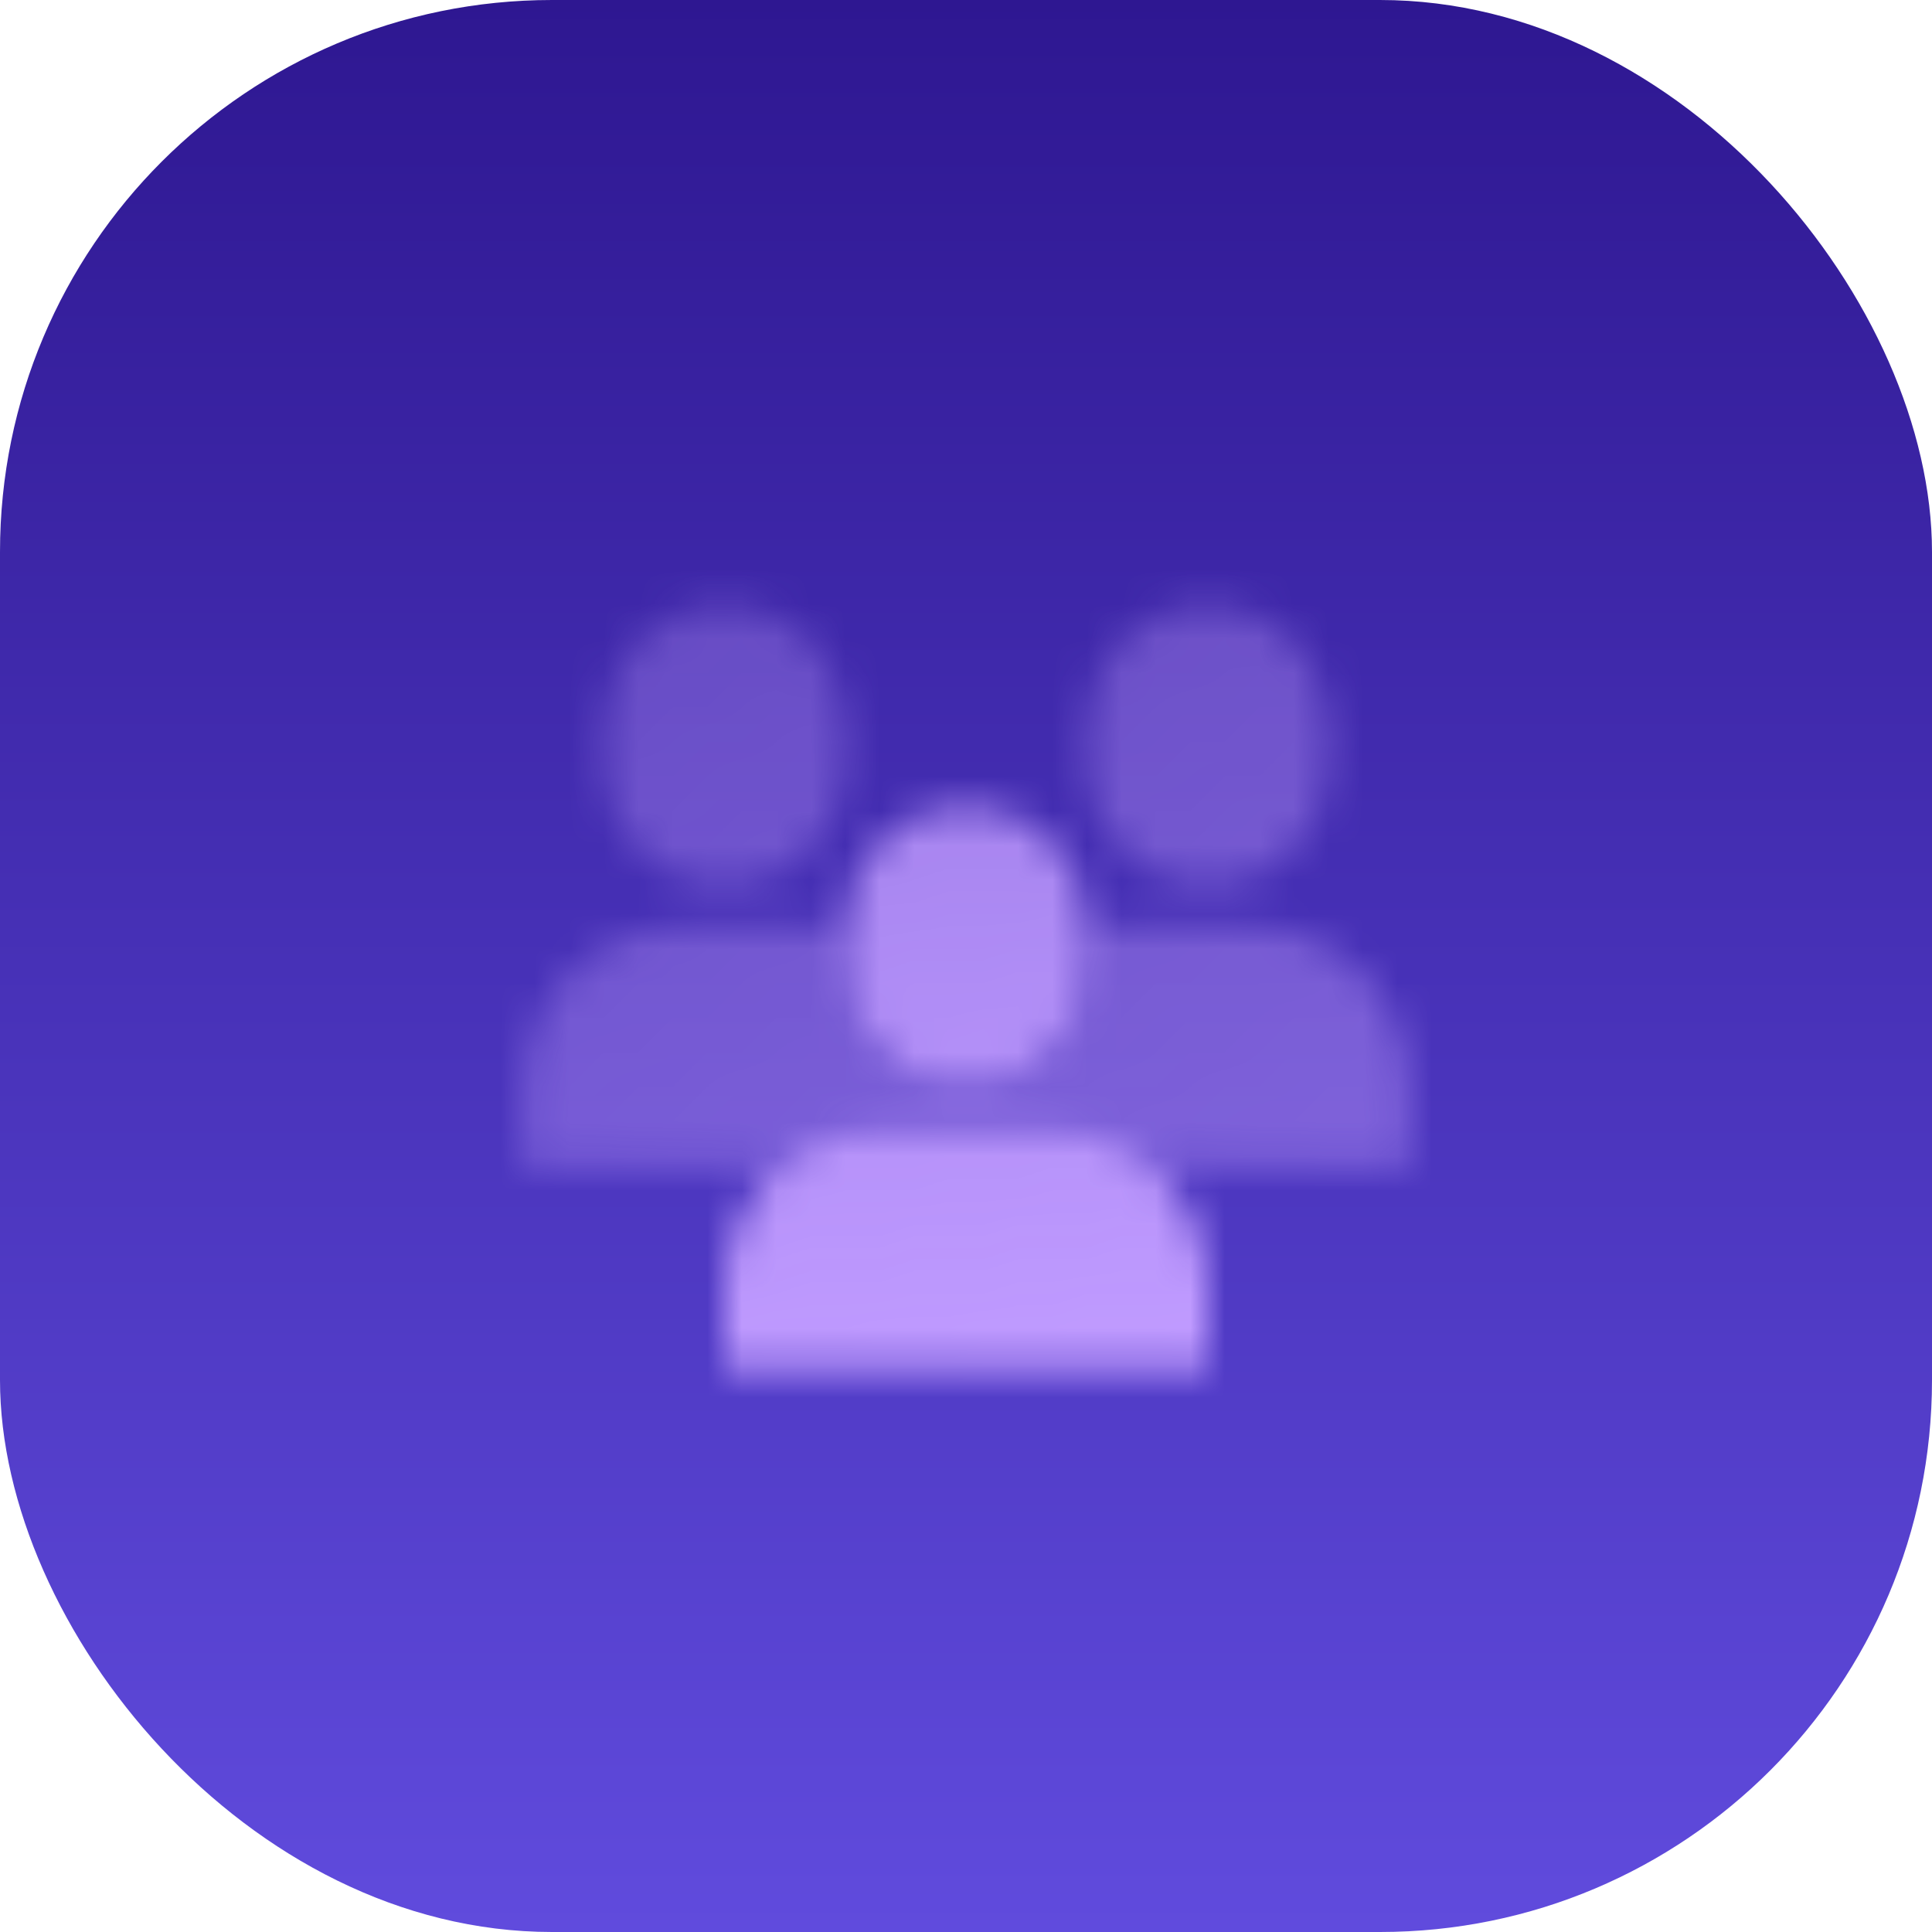
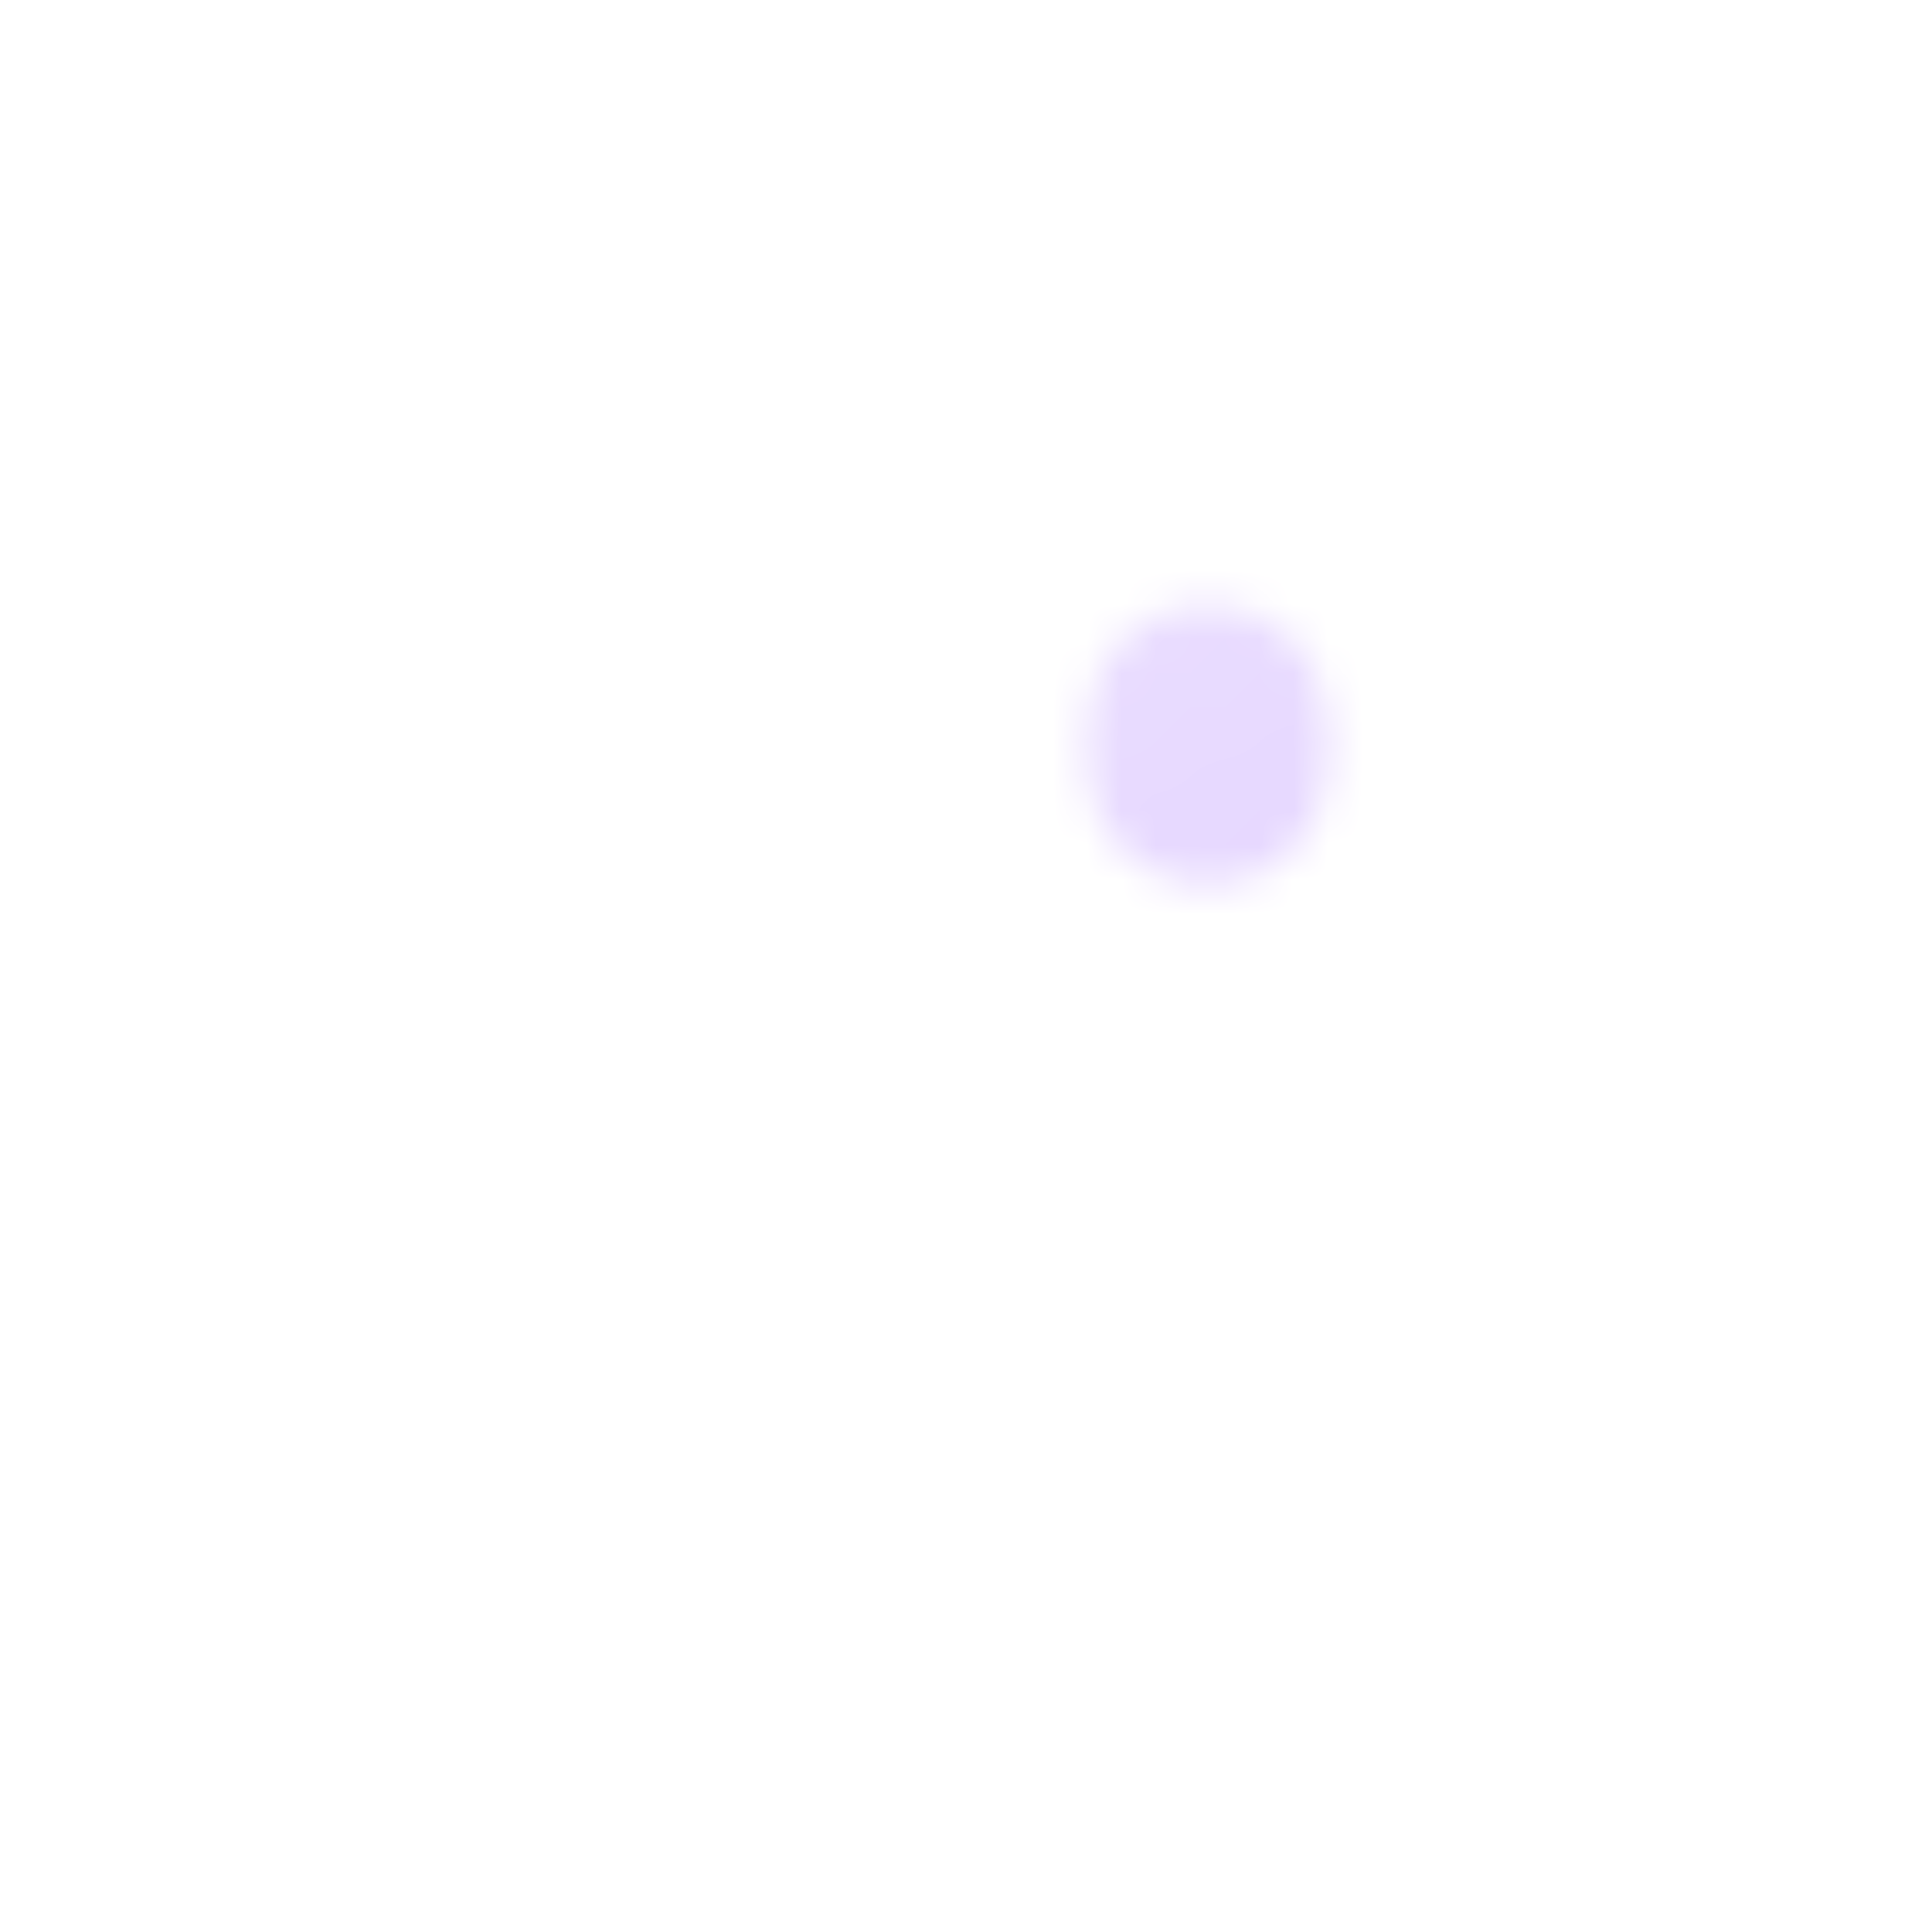
<svg xmlns="http://www.w3.org/2000/svg" width="56" height="56" viewBox="0 0 56 56" fill="none">
-   <rect width="56" height="56" rx="16" fill="url(#paint0_linear_345_10303)" />
  <mask id="mask0_345_10303" style="mask-type:alpha" maskUnits="userSpaceOnUse" x="14" y="14" width="28" height="28">
-     <path d="M28 23.333C26.067 23.333 24.5 24.9 24.5 26.833V28C24.5 29.933 26.067 31.5 28 31.5C29.933 31.5 31.5 29.933 31.5 28V26.833C31.5 24.9 29.933 23.333 28 23.333Z" fill="url(#paint1_linear_345_10303)" />
-     <path d="M25.667 32.666C23.089 32.666 21 34.756 21 37.333V39.666H35V37.333C35 34.756 32.911 32.666 30.333 32.666H25.667Z" fill="url(#paint2_linear_345_10303)" />
-     <path d="M21 17.5C19.067 17.5 17.5 19.067 17.5 21V22.167C17.5 24.1 19.067 25.667 21 25.667C22.933 25.667 24.5 24.1 24.5 22.167V21C24.5 19.067 22.933 17.5 21 17.5Z" fill="url(#paint3_linear_345_10303)" />
-     <path d="M15.167 31.5C15.167 28.923 17.256 26.833 19.833 26.833H23.333C23.736 26.833 24.127 26.884 24.5 26.98V28C24.5 29.933 26.067 31.5 28 31.5C29.933 31.5 31.5 29.933 31.5 28V26.98C31.873 26.884 32.264 26.833 32.667 26.833H36.167C38.744 26.833 40.833 28.923 40.833 31.5V33.833H33.42C32.597 33.107 31.517 32.667 30.333 32.667H25.667C24.483 32.667 23.402 33.107 22.58 33.833H15.167V31.5Z" fill="url(#paint4_linear_345_10303)" />
    <path d="M31.5 21C31.5 19.067 33.067 17.5 35 17.5C36.933 17.5 38.5 19.067 38.5 21V22.167C38.5 24.1 36.933 25.667 35 25.667C33.067 25.667 31.5 24.1 31.5 22.167V21Z" fill="url(#paint5_linear_345_10303)" />
  </mask>
  <g mask="url(#mask0_345_10303)">
    <rect x="14" y="14" width="28" height="28" fill="#C09BFF" />
  </g>
  <defs>
    <linearGradient id="paint0_linear_345_10303" x1="28" y1="56" x2="28" y2="0" gradientUnits="userSpaceOnUse">
      <stop stop-color="#604BDD" />
      <stop offset="1" stop-color="#2E1791" />
    </linearGradient>
    <linearGradient id="paint1_linear_345_10303" x1="27.733" y1="23.333" x2="29.497" y2="39.474" gradientUnits="userSpaceOnUse">
      <stop stop-opacity="0.8" />
      <stop offset="1" />
    </linearGradient>
    <linearGradient id="paint2_linear_345_10303" x1="27.733" y1="23.333" x2="29.497" y2="39.474" gradientUnits="userSpaceOnUse">
      <stop stop-opacity="0.8" />
      <stop offset="1" />
    </linearGradient>
    <linearGradient id="paint3_linear_345_10303" x1="14" y1="17.5" x2="26.961" y2="41.841" gradientUnits="userSpaceOnUse">
      <stop stop-opacity="0.3" />
      <stop offset="1" stop-opacity="0.45" />
    </linearGradient>
    <linearGradient id="paint4_linear_345_10303" x1="14" y1="17.5" x2="26.961" y2="41.841" gradientUnits="userSpaceOnUse">
      <stop stop-opacity="0.3" />
      <stop offset="1" stop-opacity="0.45" />
    </linearGradient>
    <linearGradient id="paint5_linear_345_10303" x1="14" y1="17.5" x2="26.961" y2="41.841" gradientUnits="userSpaceOnUse">
      <stop stop-opacity="0.3" />
      <stop offset="1" stop-opacity="0.45" />
    </linearGradient>
  </defs>
</svg>